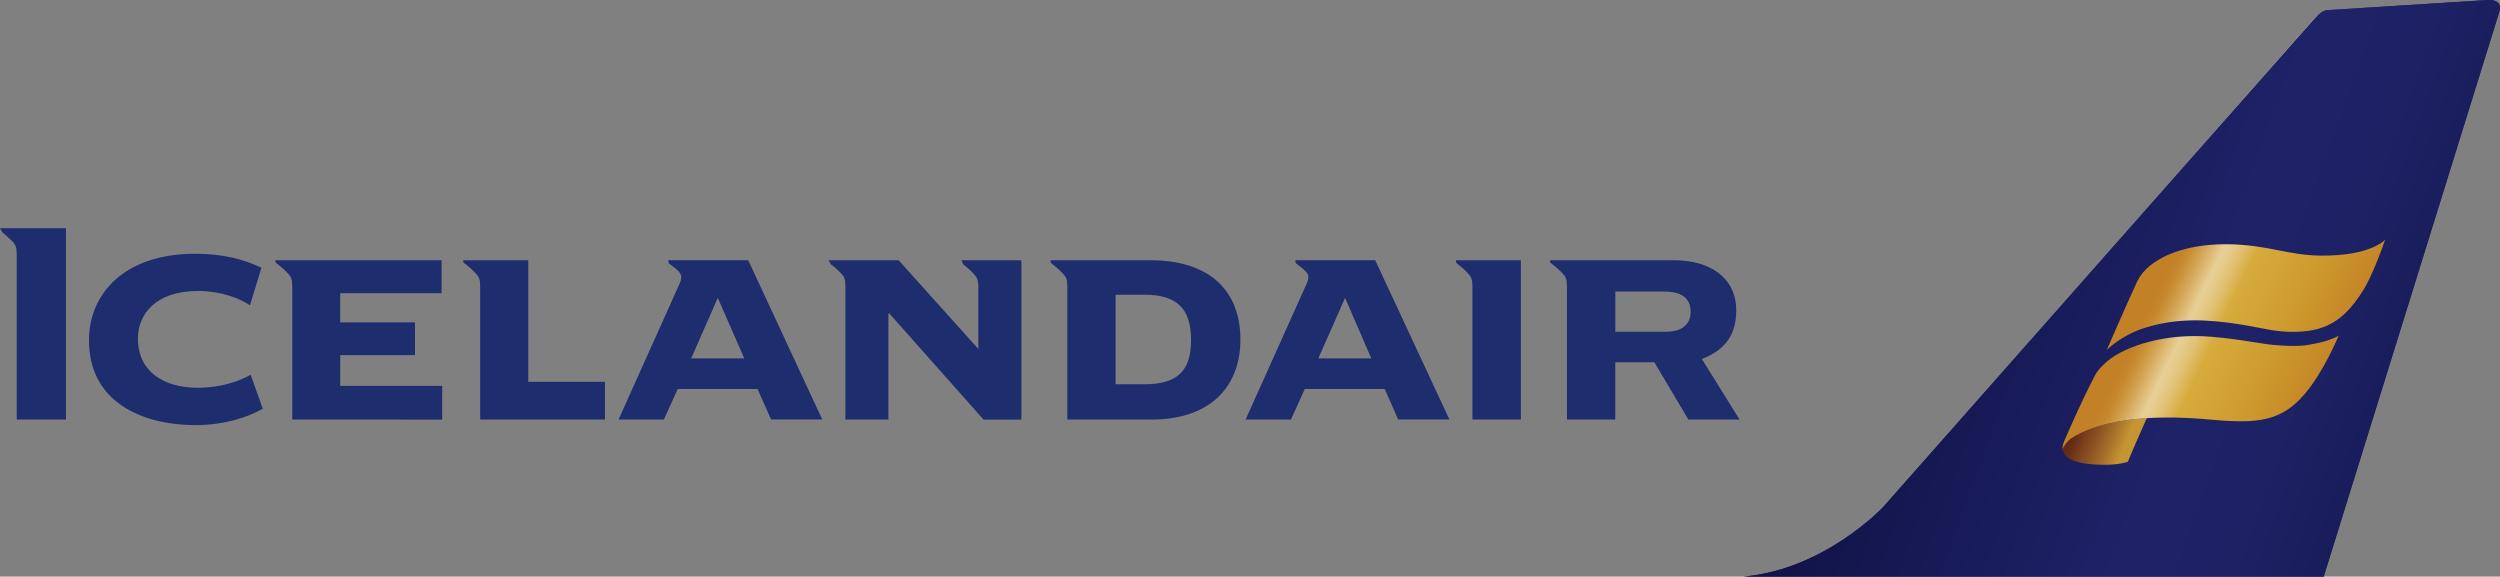
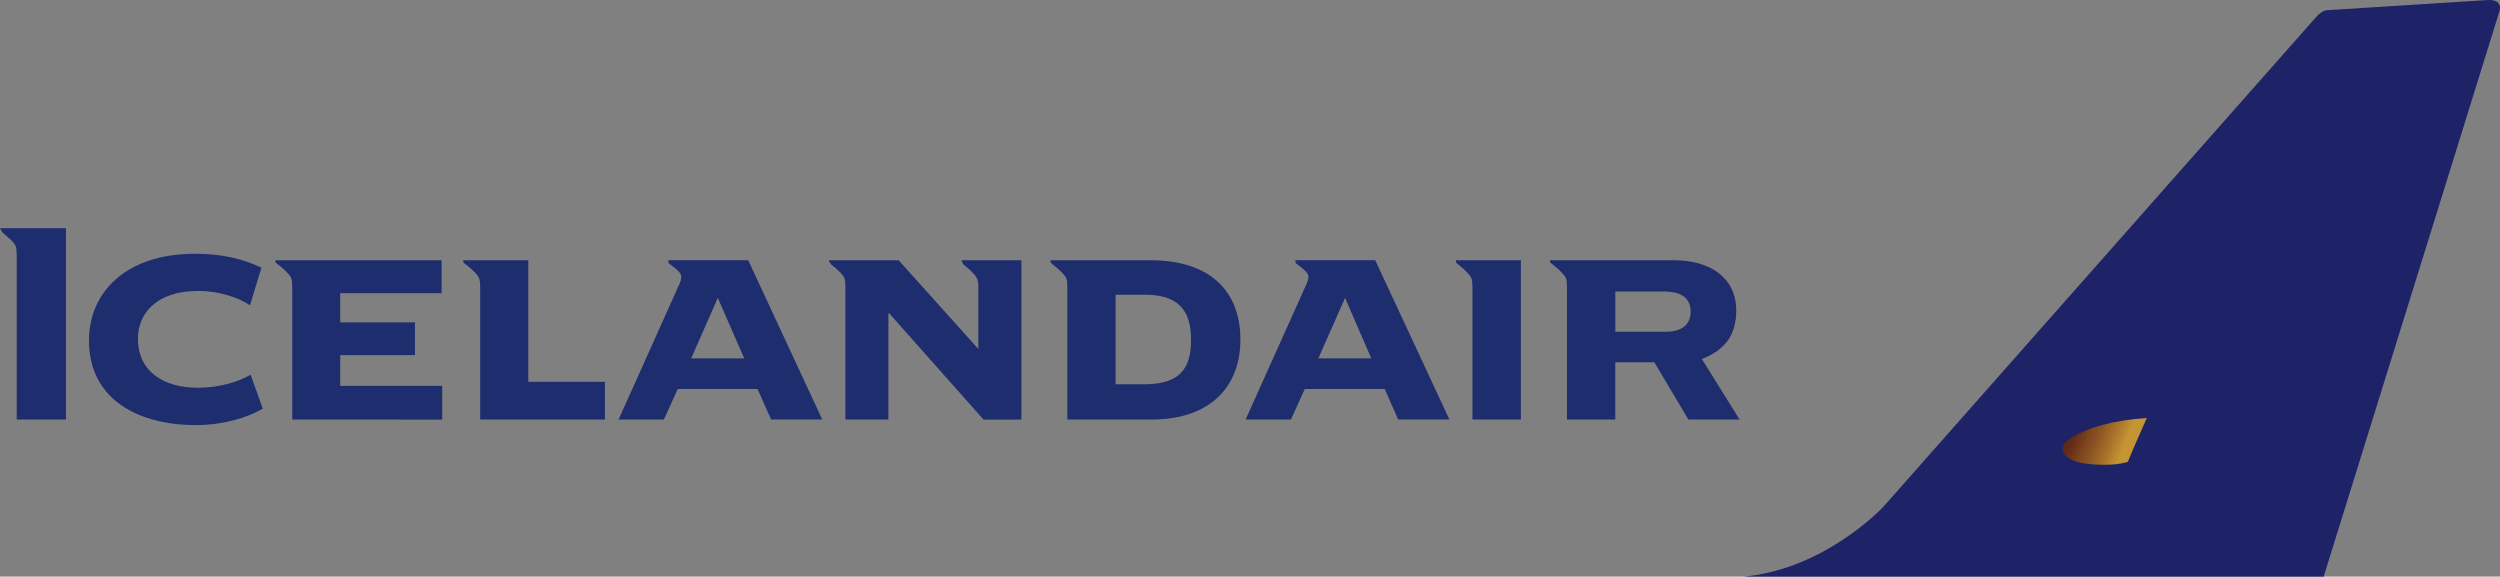
<svg xmlns="http://www.w3.org/2000/svg" xmlns:ns1="http://www.inkscape.org/namespaces/inkscape" version="1.1" id="svg2" x="0px" y="0px" width="105px" height="24.218px" viewBox="23.417 6.06 105 24.218" enable-background="new 23.417 6.06 105 24.218" xml:space="preserve">
  <rect x="23.417" y="6.06" width="105" height="24.218" fill="#808080" stroke="none" />
  <g id="layer1" transform="translate(-108.642, -478.197)" ns1:groupmode="layer" ns1:label="Layer 1">
    <path id="path645" fill="#1E2368" d="M236.496,484.261c-0.738,0.043-6.634,0.42-6.634,0.42s-0.242-0.044-0.55,0.319   c-0.318,0.365-18.153,20.543-18.153,20.543s-2.457,2.634-5.881,2.932h-0.021h24.397l7.38-23.738   C237.036,484.735,237.234,484.206,236.496,484.261" />
    <linearGradient id="polygon674_1_" gradientUnits="userSpaceOnUse" x1="-1931.813" y1="935.565" x2="-1931.619" y2="935.565" gradientTransform="matrix(111.219 40.48 40.48 -111.219 177194.141 182743.469)">
      <stop offset="0" style="stop-color:#A0A2A4" />
      <stop offset="0.006" style="stop-color:#A0A2A4" />
      <stop offset="0.158" style="stop-color:#B3B4B6" />
      <stop offset="0.465" style="stop-color:#E3E4E5" />
      <stop offset="0.624" style="stop-color:#FFFFFF" />
      <stop offset="0.739" style="stop-color:#FCFCFC" />
      <stop offset="0.837" style="stop-color:#F1F1F2" />
      <stop offset="0.928" style="stop-color:#E0E0E2" />
      <stop offset="1" style="stop-color:#CCCDCF" />
    </linearGradient>
-     <path id="polygon674" fill="url(#polygon674_1_)" d="M229.812,484.679c-0.087,0.006-0.277,0.053-0.511,0.32   c-0.262,0.309-13.215,14.968-17.072,19.33c3.857-4.36,16.812-19.02,17.083-19.33C229.538,484.733,229.726,484.686,229.812,484.679   L229.812,484.679z" />
    <linearGradient id="polygon697_1_" gradientUnits="userSpaceOnUse" x1="-1931.813" y1="935.551" x2="-1931.619" y2="935.551" gradientTransform="matrix(111.219 40.48 40.48 -111.219 177194.141 182743.469)">
      <stop offset="0" style="stop-color:#111247" />
      <stop offset="0.006" style="stop-color:#111247" />
      <stop offset="0.624" style="stop-color:#1E2368" />
      <stop offset="0.813" style="stop-color:#1D2265" />
      <stop offset="0.96" style="stop-color:#191D5B" />
      <stop offset="1" style="stop-color:#171B57" />
    </linearGradient>
-     <path id="polygon697" fill="url(#polygon697_1_)" d="M236.598,484.257c-0.032,0-0.066,0.001-0.104,0.004   c-0.738,0.043-6.631,0.418-6.631,0.418h-0.025c-0.071,0-0.275,0.027-0.525,0.321c-0.273,0.311-13.481,15.259-17.192,19.456   c-0.607,0.687-0.96,1.087-0.96,1.087s-2.457,2.634-5.882,2.931h24.376l7.38-23.735c0,0,0.027-0.068,0.024-0.152   C237.056,484.443,236.983,484.257,236.598,484.257L236.598,484.257z" />
    <linearGradient id="polygon724_1_" gradientUnits="userSpaceOnUse" x1="-1818.771" y1="854.319" x2="-1818.578" y2="854.319" gradientTransform="matrix(13.281 4.928 5.064 -12.924 20047.565 20506.887)">
      <stop offset="0" style="stop-color:#622A15" />
      <stop offset="0.069" style="stop-color:#622A15" />
      <stop offset="0.164" style="stop-color:#693118" />
      <stop offset="0.296" style="stop-color:#7C431E" />
      <stop offset="0.456" style="stop-color:#8D5523" />
      <stop offset="0.659" style="stop-color:#A6712A" />
      <stop offset="0.889" style="stop-color:#C69533" />
      <stop offset="1" style="stop-color:#C69533" />
    </linearGradient>
    <path id="polygon724" fill="url(#polygon724_1_)" d="M222.226,501.815c-1.415,0.092-2.475,0.39-3.186,0.841   c-0.16,0.099-0.284,0.215-0.339,0.361c-0.076,0.205,0.137,0.47,0.394,0.568c0.284,0.109,0.668,0.188,1.271,0.191   c0.708,0.014,1.063-0.124,1.063-0.124s0.16-0.396,0.318-0.756C221.857,502.638,222.108,502.084,222.226,501.815L222.226,501.815   L222.226,501.815z" />
    <linearGradient id="polygon759_1_" gradientUnits="userSpaceOnUse" x1="-1903.865" y1="919.906" x2="-1903.671" y2="919.906" gradientTransform="matrix(40.038 18.541 19.052 -38.962 58923.074 71639.242)">
      <stop offset="0" style="stop-color:#C28127" />
      <stop offset="0.034" style="stop-color:#C5862C" />
      <stop offset="0.07" style="stop-color:#CB9339" />
      <stop offset="0.123" style="stop-color:#D6AA5D" />
      <stop offset="0.2" style="stop-color:#E8CF96" />
      <stop offset="0.228" style="stop-color:#E6CB8C" />
      <stop offset="0.275" style="stop-color:#E1C173" />
      <stop offset="0.335" style="stop-color:#D9B049" />
      <stop offset="0.35" style="stop-color:#D7AB3D" />
      <stop offset="0.66" style="stop-color:#CD992C" />
      <stop offset="0.98" style="stop-color:#C27F27" />
      <stop offset="1" style="stop-color:#C27F27" />
    </linearGradient>
-     <path id="polygon759" fill="url(#polygon759_1_)" d="M232.235,494.324c-0.007,0.009-0.611,0.693-2.714,0.668   c-1.415-0.016-2.188-0.455-3.911-0.477c-1.911-0.022-3.328,0.641-3.767,1.519c-0.22,0.442-1.3,2.92-1.3,2.92   s0.605-0.619,1.609-0.931c1.377-0.43,2.657-0.351,3.979-0.144c0.969,0.152,1.499,0.339,2.377,0.314   c0.795-0.023,1.199-0.201,1.517-0.379c0.4-0.229,0.818-0.607,1.303-1.388C231.684,495.857,232.143,494.615,232.235,494.324   L232.235,494.324L232.235,494.324z M230.282,498.351c0,0-0.293,0.229-1.26,0.389l0,0c-0.404,0.072-0.832,0.046-1.157,0.029   c-0.899-0.05-1.455-0.243-2.911-0.367c-1.968-0.17-3.636,0.4-4.376,1.015c-0.22,0.188-0.415,0.388-0.517,0.586   c-0.53,1.005-1.007,2.094-1.277,2.716c-0.114,0.246-0.101,0.392-0.101,0.392c0.073-0.142,0.218-0.351,0.371-0.449   c1.104-0.701,3.015-1.045,5.859-0.781c1.947,0.178,2.951,0.085,3.943-1.075C229.67,499.855,230.282,498.351,230.282,498.351   L230.282,498.351z" />
    <path id="path763" fill="#1D2D6E" d="M169.802,495.188h-2.946l0.1,0.169c0.138,0.103,0.265,0.209,0.44,0.395   c0.137,0.154,0.17,0.228,0.17,0.57v5.556h1.805v-4.441l0.028-0.028l3.968,4.47h1.591v-6.691h-2.519l0.075,0.169   c0.129,0.103,0.261,0.209,0.438,0.395c0.131,0.154,0.197,0.228,0.197,0.571v2.59L169.802,495.188z M202.972,501.878l-1.431-2.407   h-1.64v2.407h-2.03v-5.556c0-0.342-0.039-0.419-0.175-0.571c-0.175-0.187-0.305-0.291-0.435-0.395   c-0.092-0.073-0.104-0.057-0.104-0.168h5.222c1.48,0,2.602,0.715,2.602,2.11c0,1.089-0.536,1.687-1.444,2.037l1.583,2.541h-2.146   v0.002L202.972,501.878L202.972,501.878z M193.902,501.878v-5.556c0-0.342-0.041-0.419-0.175-0.571   c-0.173-0.187-0.3-0.291-0.43-0.395c-0.089-0.073-0.089-0.057-0.089-0.168h2.727v6.688h-2.03v0.002L193.902,501.878   L193.902,501.878z M190.783,501.878l-0.565-1.284h-3.358l-0.582,1.284h-1.904l2.574-5.727c0.03-0.082,0.064-0.153,0.064-0.277   c0-0.132-0.152-0.282-0.457-0.507c-0.08-0.062-0.09-0.062-0.09-0.183h3.353l3.115,6.689h-2.149V501.878z M180.417,501.878h-3.53   v-5.556c0-0.342-0.044-0.419-0.183-0.571c-0.17-0.187-0.308-0.291-0.439-0.395c-0.087-0.073-0.08-0.057-0.08-0.168h4.194   c2.475,0,3.777,1.267,3.777,3.338C184.155,500.433,182.959,501.878,180.417,501.878 M152.227,501.878v-5.556   c0-0.342-0.048-0.419-0.173-0.571c-0.177-0.187-0.307-0.291-0.437-0.395c-0.094-0.073-0.104-0.057-0.104-0.168h2.734v5.106h3.22   v1.582L152.227,501.878L152.227,501.878L152.227,501.878z M144.334,501.878v-5.556c0-0.342-0.04-0.419-0.17-0.571   c-0.175-0.187-0.304-0.291-0.436-0.395c-0.096-0.073-0.102-0.057-0.102-0.168h6.981v1.384h-4.259v1.226h3.14v1.375h-3.139v1.291   h4.283v1.415L144.334,501.878L144.334,501.878z M140.288,502.111c-2.365,0-4.492-1.034-4.492-3.555   c0-2.003,1.531-3.641,4.453-3.641c1.145,0,2.027,0.221,2.79,0.586l-0.481,1.58c-0.424-0.301-1.259-0.604-2.17-0.604   c-1.817,0-2.536,1.001-2.536,1.999c0,1.38,1.072,2.067,2.51,2.067c0.969,0,1.749-0.272,2.223-0.548l0.511,1.425   C142.503,501.774,141.475,502.111,140.288,502.111 M132.761,501.878v-6.91c0-0.339-0.043-0.408-0.165-0.557   c-0.187-0.188-0.311-0.291-0.435-0.393l-0.103-0.177h2.771v8.036H132.761L132.761,501.878z M201.939,496.501h-2.036v1.688h2.142   c0.639,0,1.021-0.301,1.021-0.831C203.065,496.895,202.826,496.501,201.939,496.501 M188.552,496.766l-1.123,2.543h2.224   L188.552,496.766z M180.13,496.635h-1.216v3.761h1.216c1.47,0,1.954-0.646,1.954-1.87   C182.082,497.215,181.482,496.635,180.13,496.635 M164.447,501.878l-0.572-1.284h-3.35l-0.584,1.284h-1.902l2.571-5.727   c0.03-0.082,0.062-0.153,0.062-0.277c0-0.132-0.146-0.282-0.458-0.507c-0.082-0.062-0.085-0.062-0.085-0.183h3.354l3.11,6.689   h-2.145L164.447,501.878L164.447,501.878z M162.206,496.766l-1.118,2.543h2.23L162.206,496.766z" />
  </g>
</svg>